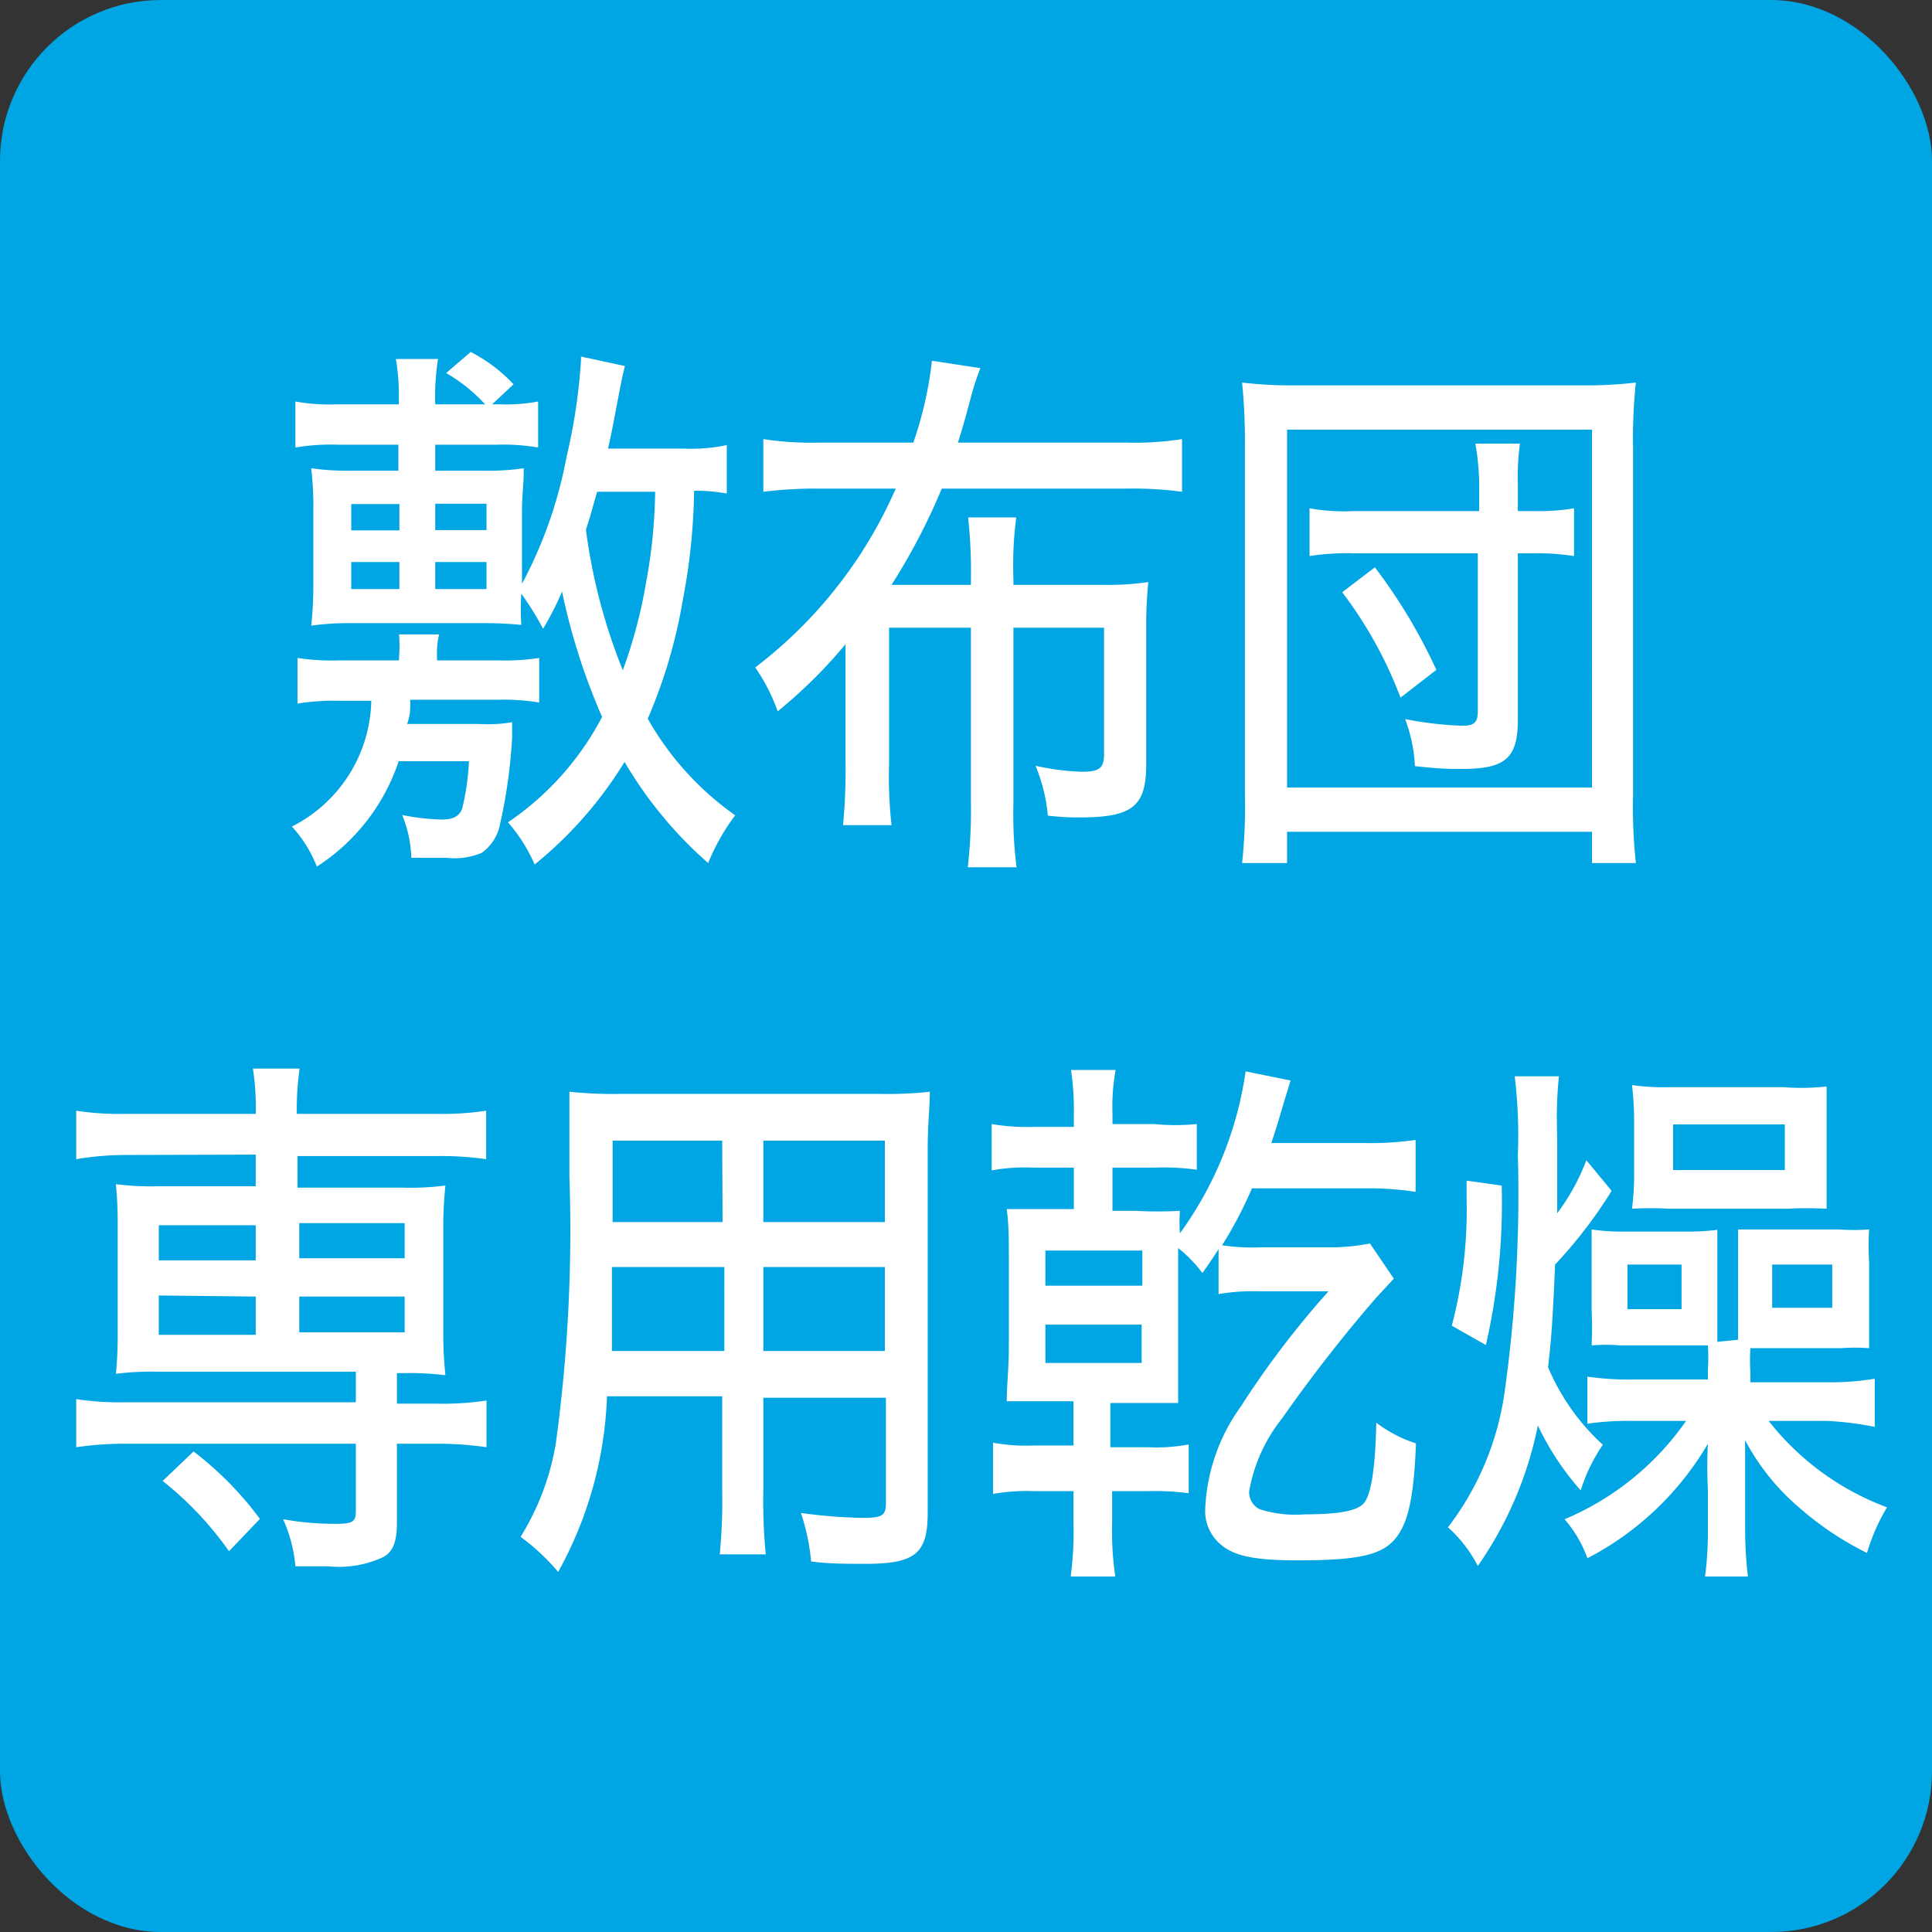
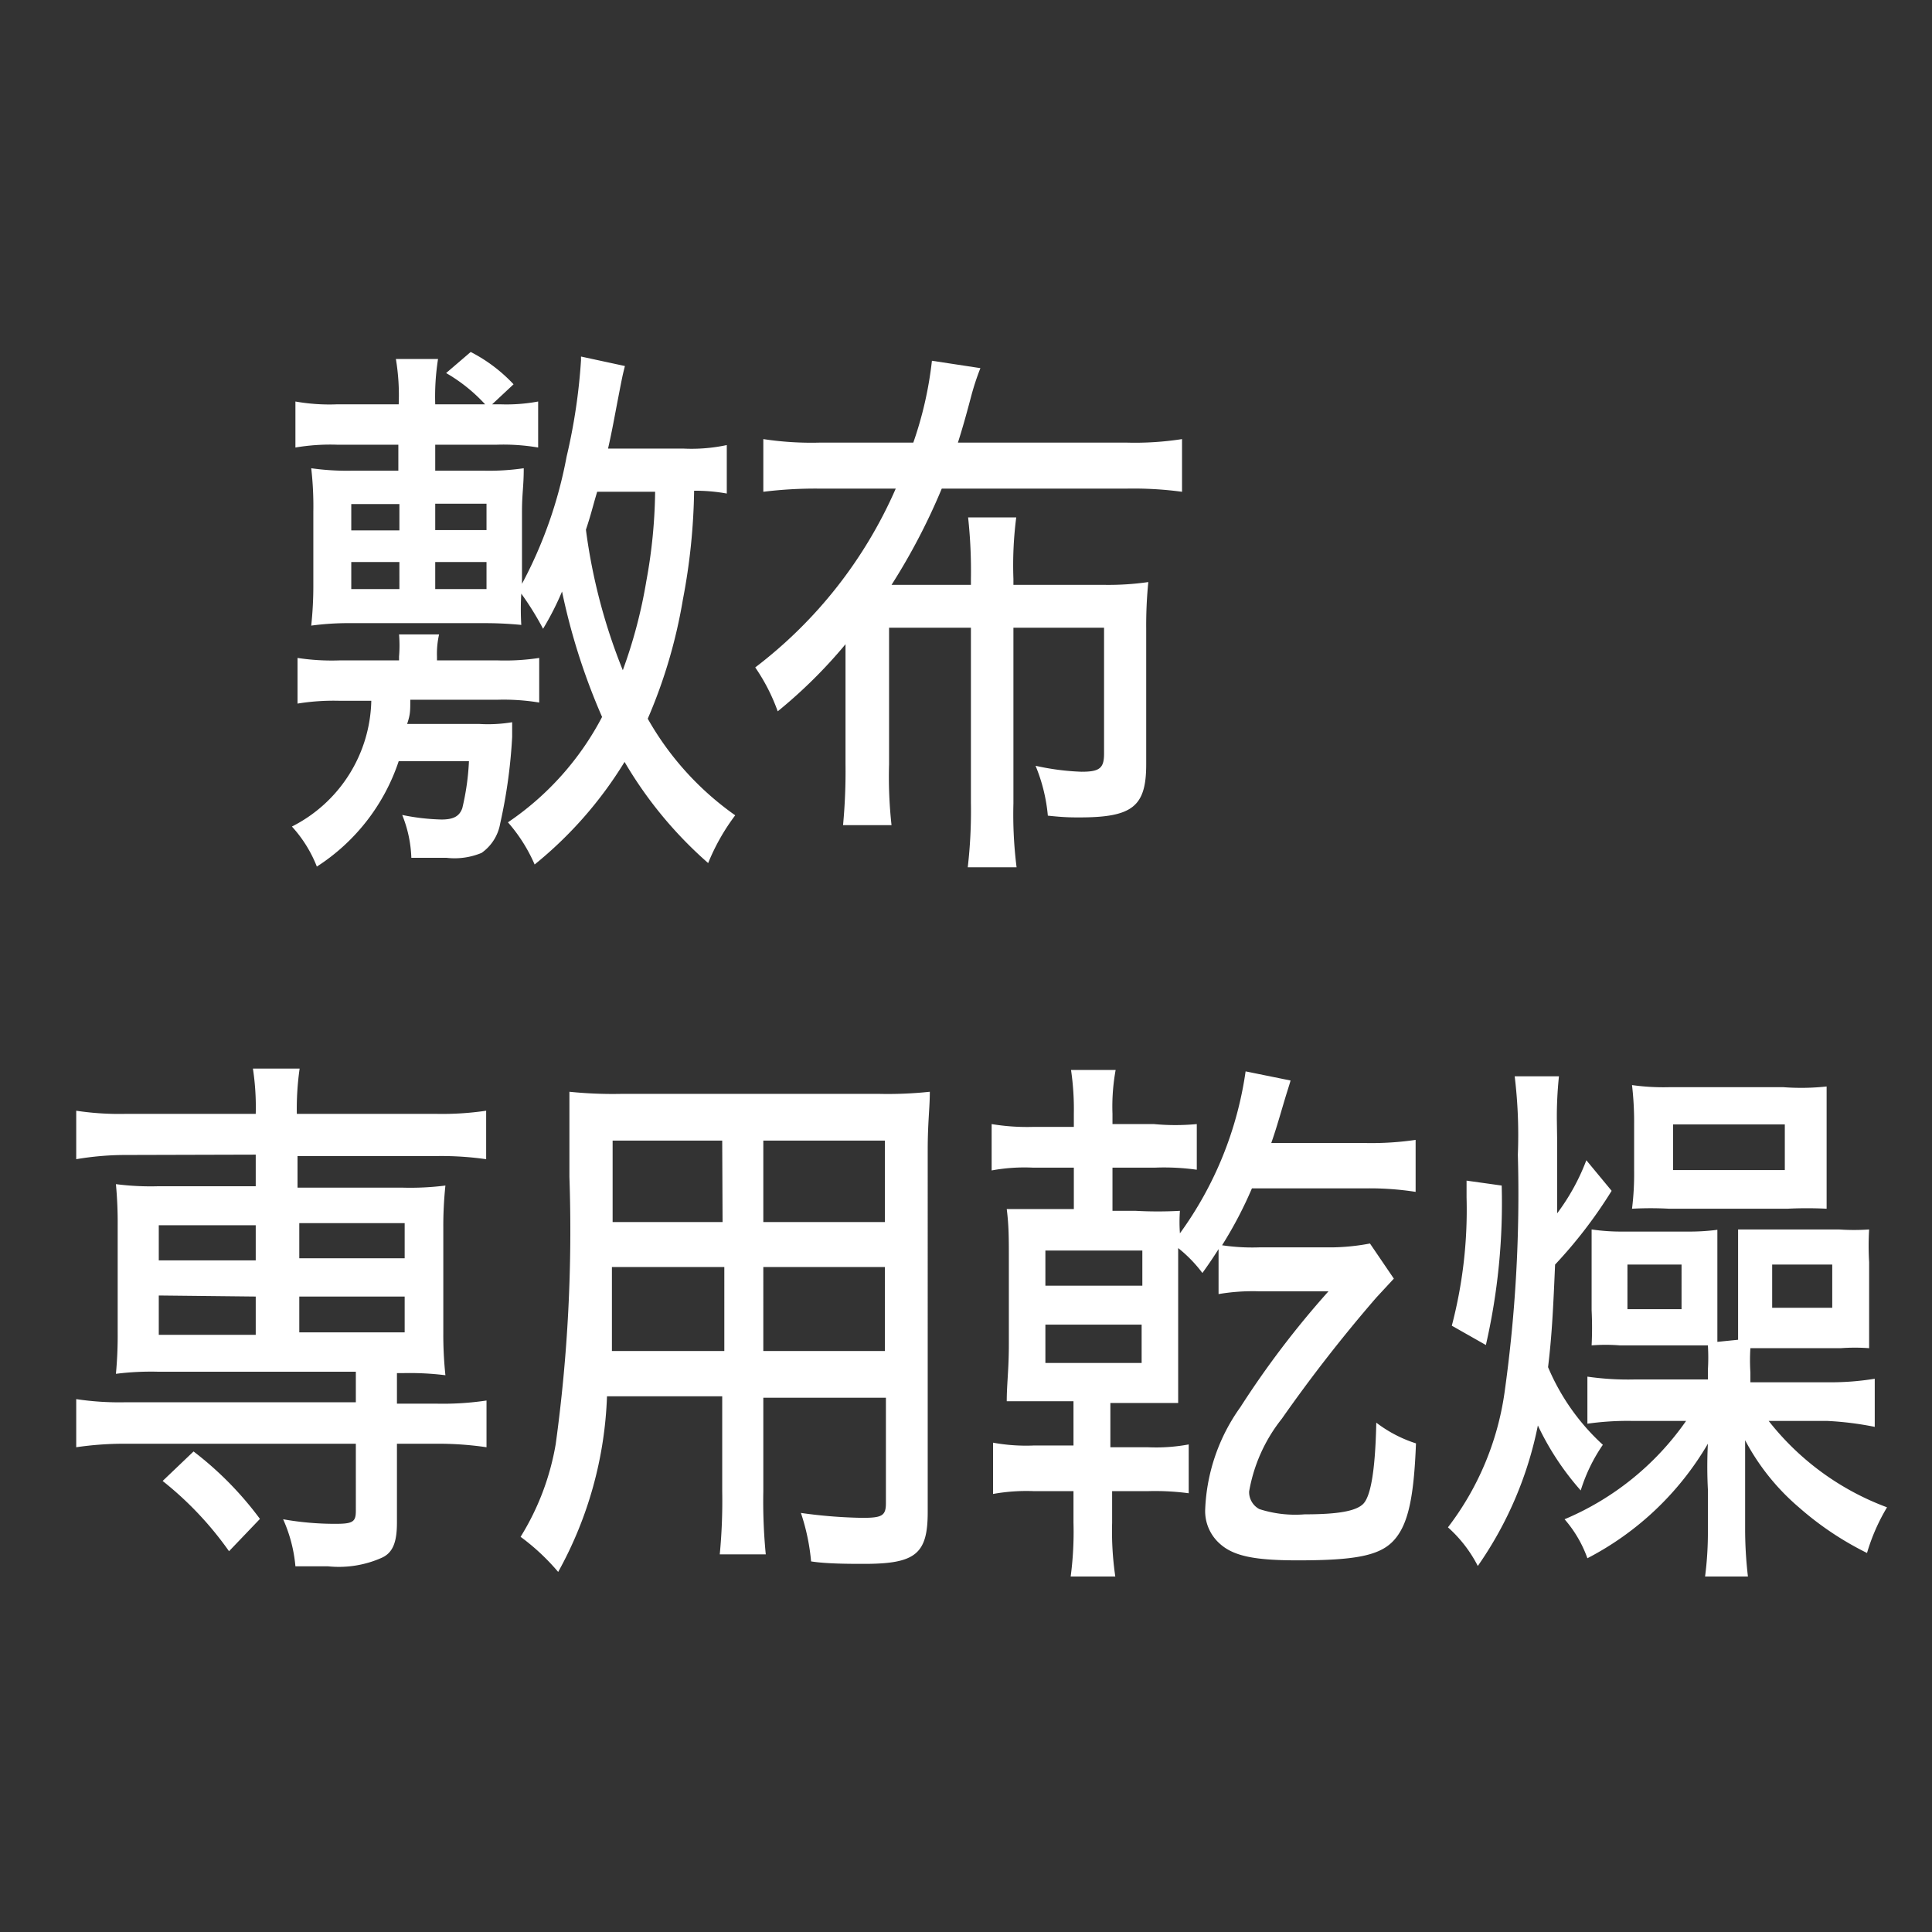
<svg xmlns="http://www.w3.org/2000/svg" width="55" height="55" viewBox="0 0 55 55">
  <rect x="0" y="0" width="55" height="55" fill="#333333" stroke="none" />
  <defs>
    <style>.a{fill:#00a5e3;}.b{fill:#fff;}</style>
  </defs>
  <title>statusIcon07</title>
-   <rect class="a" width="55" height="55" rx="4.58" />
  <path class="b" d="M14.17,18.8a6.41,6.41,0,0,0,1.18-.07V20a6.2,6.2,0,0,0-1.18-.08H11.68c0,.33,0,.42-.09.69h2.06a4.14,4.14,0,0,0,.93-.05c0,.17,0,.22,0,.42a14.84,14.84,0,0,1-.34,2.46,1.29,1.29,0,0,1-.53.84,2,2,0,0,1-1,.14c-.32,0-.61,0-1,0a3.55,3.55,0,0,0-.26-1.22,6.18,6.18,0,0,0,1.12.13c.35,0,.51-.1.59-.32a7.06,7.06,0,0,0,.19-1.34h-2a5.71,5.71,0,0,1-2.33,3,3.67,3.67,0,0,0-.71-1.14,4.11,4.11,0,0,0,2.26-3.58H9.67a6.37,6.37,0,0,0-1.2.08V18.73a6.45,6.45,0,0,0,1.2.07h1.69v-.11a3.83,3.83,0,0,0,0-.63h1.14a2.46,2.46,0,0,0-.06.63v.11Zm6.52-4.75a5,5,0,0,0-.93-.08,17.6,17.6,0,0,1-.32,3.1,14.62,14.62,0,0,1-1,3.39,8.44,8.44,0,0,0,2.49,2.75,6,6,0,0,0-.77,1.36,11.65,11.65,0,0,1-2.38-2.88,11.4,11.4,0,0,1-2.56,2.92,4.57,4.57,0,0,0-.76-1.2,8.22,8.22,0,0,0,2.68-3A18.16,18.16,0,0,1,16,16.84a8.18,8.18,0,0,1-.54,1.06,8.35,8.35,0,0,0-.62-1,7.52,7.52,0,0,0,0,.89,10.66,10.66,0,0,0-1.11-.05H10a7.83,7.83,0,0,0-1.14.07,10.63,10.63,0,0,0,.06-1.17V14.57a9.45,9.45,0,0,0-.06-1.24A7.25,7.25,0,0,0,10,13.4h1.34v-.74H9.6a5.93,5.93,0,0,0-1.19.08V11.43a5.52,5.52,0,0,0,1.19.08h1.75a6.24,6.24,0,0,0-.08-1.29h1.2a6.9,6.9,0,0,0-.08,1.29h1.42a4.66,4.66,0,0,0-1.11-.89l.7-.6a4.45,4.45,0,0,1,1.22.92l-.61.57h.23a4.9,4.9,0,0,0,1.08-.08v1.31a5.88,5.88,0,0,0-1.18-.08H12.39v.74h1.4a6.86,6.86,0,0,0,1.12-.07c0,.52-.05.72-.05,1.24v2.05A12.55,12.55,0,0,0,16.13,13a16.51,16.51,0,0,0,.41-2.74v-.11l1.25.27c-.07.28-.07.28-.19.9s-.17.92-.29,1.45h2.14a4.79,4.79,0,0,0,1.24-.1ZM10,14.35v.75h1.37v-.75ZM10,16v.77h1.37V16Zm3.85-.91v-.75H12.39v.75Zm0,1.68V16H12.39v.77ZM17,14c-.14.47-.17.63-.32,1.08a16.31,16.31,0,0,0,1.05,4,14.1,14.1,0,0,0,.67-2.54A14.8,14.8,0,0,0,18.65,14Z" />
  <path class="b" d="M25.31,17.87v3.89a12.49,12.49,0,0,0,.07,1.73H24a16.46,16.46,0,0,0,.07-1.73V18.34a14,14,0,0,1-1.93,1.91A5.43,5.43,0,0,0,21.5,19a12.87,12.87,0,0,0,4-5.09H23.35a12.06,12.06,0,0,0-1.62.09v-1.5a9.08,9.08,0,0,0,1.62.1H26a10.6,10.6,0,0,0,.53-2.33l1.38.21a7.25,7.25,0,0,0-.26.79c-.09.34-.22.83-.38,1.33h4.79a8.69,8.69,0,0,0,1.59-.1V14a10.34,10.34,0,0,0-1.59-.09H26.81a17.87,17.87,0,0,1-1.43,2.74h2.26v-.17a14.11,14.11,0,0,0-.08-1.75h1.37a10.62,10.62,0,0,0-.08,1.75v.17h2.59a8,8,0,0,0,1.25-.08,12.5,12.5,0,0,0-.06,1.32v3.87c0,1.2-.39,1.51-1.9,1.51-.24,0-.43,0-.9-.05a4.84,4.84,0,0,0-.35-1.42,7.09,7.09,0,0,0,1.31.17c.51,0,.64-.1.64-.51V17.87H28.85v5a12,12,0,0,0,.09,1.82H27.55a14,14,0,0,0,.09-1.84V17.87Z" />
-   <path class="b" d="M35.36,24.57a15.47,15.47,0,0,0,.08-2V12.77a17.51,17.51,0,0,0-.08-1.88,11.53,11.53,0,0,0,1.55.08H45a12,12,0,0,0,1.57-.08,15.15,15.15,0,0,0-.08,1.88v9.85a15,15,0,0,0,.08,1.95H45.32v-.89H36.64v.89Zm1.28-2.15h8.68V12.23H36.64Zm5.47-8.62A7.06,7.06,0,0,0,42,12.63h1.27a7,7,0,0,0-.06,1.17v.75h.48a6.13,6.13,0,0,0,1.12-.08v1.36a6.89,6.89,0,0,0-1.14-.08h-.46v4.74c0,1.09-.35,1.4-1.59,1.4-.4,0-.61,0-1.34-.08A4.35,4.35,0,0,0,40,20.47a9.81,9.81,0,0,0,1.64.19c.33,0,.43-.1.43-.41v-4.5H38.52a7,7,0,0,0-1.24.08V14.47a5.5,5.5,0,0,0,1.24.08h3.59Zm-2.24,6.06a11.91,11.91,0,0,0-1.66-3l.93-.71a15.47,15.47,0,0,1,1.75,2.92Z" />
  <path class="b" d="M3.52,32.88A8.43,8.43,0,0,0,2.17,33V31.62a8.16,8.16,0,0,0,1.38.09H7.28a7.25,7.25,0,0,0-.08-1.29H8.53a8.09,8.09,0,0,0-.08,1.29h4a8.54,8.54,0,0,0,1.39-.09V33a9.06,9.06,0,0,0-1.37-.09h-4v.9h3a7.91,7.91,0,0,0,1.21-.06,11.06,11.06,0,0,0-.06,1.2v3a11.06,11.06,0,0,0,.06,1.2,8.22,8.22,0,0,0-1.21-.06H11.3v.87h1.16a8.37,8.37,0,0,0,1.39-.09V41.2a9.43,9.43,0,0,0-1.36-.1H11.3v2.25c0,.56-.12.86-.44,1a3,3,0,0,1-1.52.24c-.24,0-.48,0-.93,0a4.15,4.15,0,0,0-.35-1.34,8.37,8.37,0,0,0,1.5.13c.49,0,.57-.06.57-.37V41.1H3.52a9.4,9.4,0,0,0-1.35.1V39.83a8.16,8.16,0,0,0,1.38.09h6.58v-.87H4.5a7.92,7.92,0,0,0-1.2.06,11.67,11.67,0,0,0,.05-1.2v-3a11.79,11.79,0,0,0-.05-1.2,7.69,7.69,0,0,0,1.2.06H7.28v-.9Zm1,2v1H7.28v-1Zm0,2V38H7.28V36.91Zm2,7.28a9.63,9.63,0,0,0-1.89-2l.88-.84A9.59,9.59,0,0,1,7.4,43.24Zm2-8.34h3v-1h-3Zm0,2.11h3V36.91h-3Z" />
  <path class="b" d="M21.73,42.46a15.52,15.52,0,0,0,.07,1.79H20.49a15.87,15.87,0,0,0,.07-1.79V39.75H17.28a11.09,11.09,0,0,1-1.39,5,6.23,6.23,0,0,0-1.07-1,7.33,7.33,0,0,0,1-2.64,44.66,44.66,0,0,0,.39-7.61c0-1.3,0-1.76,0-2.42a12.06,12.06,0,0,0,1.5.06H25a11.25,11.25,0,0,0,1.47-.06c0,.47-.06.86-.06,1.67V43.05c0,1.19-.35,1.47-1.81,1.47-.4,0-1.07,0-1.51-.07a6,6,0,0,0-.29-1.38,14,14,0,0,0,1.75.14c.56,0,.67-.06.67-.42v-3H21.73Zm-4.31-6.39c0,.44,0,.78,0,1,0,.84,0,.86,0,1.39h3.2V36.07Zm3.14-3.6H17.44v2.32h3.13Zm4.63,2.32V32.47H21.73v2.32Zm-3.46,3.67h3.46V36.07H21.73Z" />
  <path class="b" d="M30.57,31.7a7.64,7.64,0,0,0-.08-1.24h1.27a5.81,5.81,0,0,0-.09,1.25V32h1.18A6.47,6.47,0,0,0,34.07,32V33.3a6.69,6.69,0,0,0-1.18-.06H31.67v1.23h.66a11.44,11.44,0,0,0,1.26,0,4.43,4.43,0,0,0,0,.64,10.32,10.32,0,0,0,1.87-4.61l1.28.26c-.06.21-.08.25-.21.69s-.22.75-.34,1.09h2.71a8.68,8.68,0,0,0,1.4-.09v1.48a8.48,8.48,0,0,0-1.39-.1H35.64a11.56,11.56,0,0,1-.85,1.62,5.83,5.83,0,0,0,1.06.06h2.08A6.17,6.17,0,0,0,39,35.4l.68,1-.5.54a42.72,42.72,0,0,0-2.69,3.45,4.57,4.57,0,0,0-.93,2.07.55.55,0,0,0,.29.5,3.33,3.33,0,0,0,1.29.15c.94,0,1.45-.09,1.66-.29s.35-.89.38-2.32a3.73,3.73,0,0,0,1.13.59c-.06,1.57-.23,2.32-.63,2.76s-1.11.57-2.74.57c-1.22,0-1.82-.12-2.21-.47a1.24,1.24,0,0,1-.42-1,5.35,5.35,0,0,1,1-2.89,26,26,0,0,1,2.51-3.3c-.28,0-.53,0-1,0h-1a5.83,5.83,0,0,0-1.13.08V35.56c-.18.28-.24.37-.46.68a3.84,3.84,0,0,0-.69-.71v2.82c0,.95,0,1.24,0,1.59-.37,0-.64,0-1.26,0h-.67v1.26h1.06a5.06,5.06,0,0,0,1.17-.08v1.39a7.2,7.2,0,0,0-1.17-.06H31.66v.9a8.85,8.85,0,0,0,.09,1.53H30.48a9.65,9.65,0,0,0,.08-1.53v-.9H29.44a5.37,5.37,0,0,0-1.17.08V41.07a5.21,5.21,0,0,0,1.17.08h1.12V39.89h-.64c-.55,0-.83,0-1.26,0,0-.49.06-.89.06-1.62V35.9c0-.67,0-1-.06-1.48.39,0,.63,0,1.26,0h.65V33.24H29.4a5.16,5.16,0,0,0-1.17.08V32a6.17,6.17,0,0,0,1.2.08h1.14Zm-.81,4.9h2.76v-1H29.76Zm0,2.2H32.5V37.71H29.76Z" />
  <path class="b" d="M44.33,32.54c0,.6,0,.6,0,2a6.14,6.14,0,0,0,.83-1.51l.72.87A13.23,13.23,0,0,1,44.27,36c-.06,1.42-.1,2.09-.2,2.92a6.3,6.3,0,0,0,1.56,2.21A4.77,4.77,0,0,0,45,42.43a7.83,7.83,0,0,1-1.22-1.85,10.62,10.62,0,0,1-1.71,4,3.77,3.77,0,0,0-.85-1.1,8.2,8.2,0,0,0,1.61-3.83,40.59,40.59,0,0,0,.38-6.78,13.92,13.92,0,0,0-.09-2.23h1.26a11.05,11.05,0,0,0-.06,1.22Zm-3,5.2a13,13,0,0,0,.42-3.65v-.48l1,.14a18.11,18.11,0,0,1-.45,4.54Zm8.15.4c0-.23,0-.49,0-.79V36c0-.48,0-.73,0-1,.23,0,.49,0,.87,0h2a6.2,6.2,0,0,0,.86,0,7.9,7.9,0,0,0,0,.93v1.45c0,.42,0,.58,0,1a5.51,5.51,0,0,0-.81,0h-2l-.57,0a5.47,5.47,0,0,0,0,.69v.28H52a7.76,7.76,0,0,0,1.37-.1v1.37A9.06,9.06,0,0,0,52,40.45H50.35a7.67,7.67,0,0,0,3.37,2.46,5.58,5.58,0,0,0-.57,1.3,8.89,8.89,0,0,1-1.94-1.3A6.5,6.5,0,0,1,49.68,41c0,.39,0,.77,0,1.37v1.17a11.63,11.63,0,0,0,.08,1.34H48.54a9.74,9.74,0,0,0,.08-1.32V42.4a12.56,12.56,0,0,1,0-1.3,8.5,8.5,0,0,1-3.43,3.26,3.45,3.45,0,0,0-.65-1.11A8,8,0,0,0,48,40.45H46.43a8.16,8.16,0,0,0-1.24.08V39.19a8.1,8.1,0,0,0,1.35.08h2.08V39a5.69,5.69,0,0,0,0-.7H46.11a5.09,5.09,0,0,0-.8,0,10.16,10.16,0,0,0,0-1V36c0-.39,0-.73,0-1a5.8,5.8,0,0,0,.92.06H48a6.26,6.26,0,0,0,.89-.05c0,.33,0,.58,0,1v1.38c0,.38,0,.42,0,.81Zm-3.15-.87h1.54V36H46.33ZM46.52,32a8.94,8.94,0,0,0-.06-1.11,6.45,6.45,0,0,0,1.06.06h3.25A6.75,6.75,0,0,0,52,30.93c0,.31,0,.59,0,1.06v1.36c0,.42,0,.67,0,1.06a11,11,0,0,0-1.12,0H47.52a9.62,9.62,0,0,0-1.06,0,7.9,7.9,0,0,0,.06-1.08Zm1.11,1.31h3.18v-1.3H47.63Zm2.82,3.92h1.71V36H50.45Z" />
</svg>